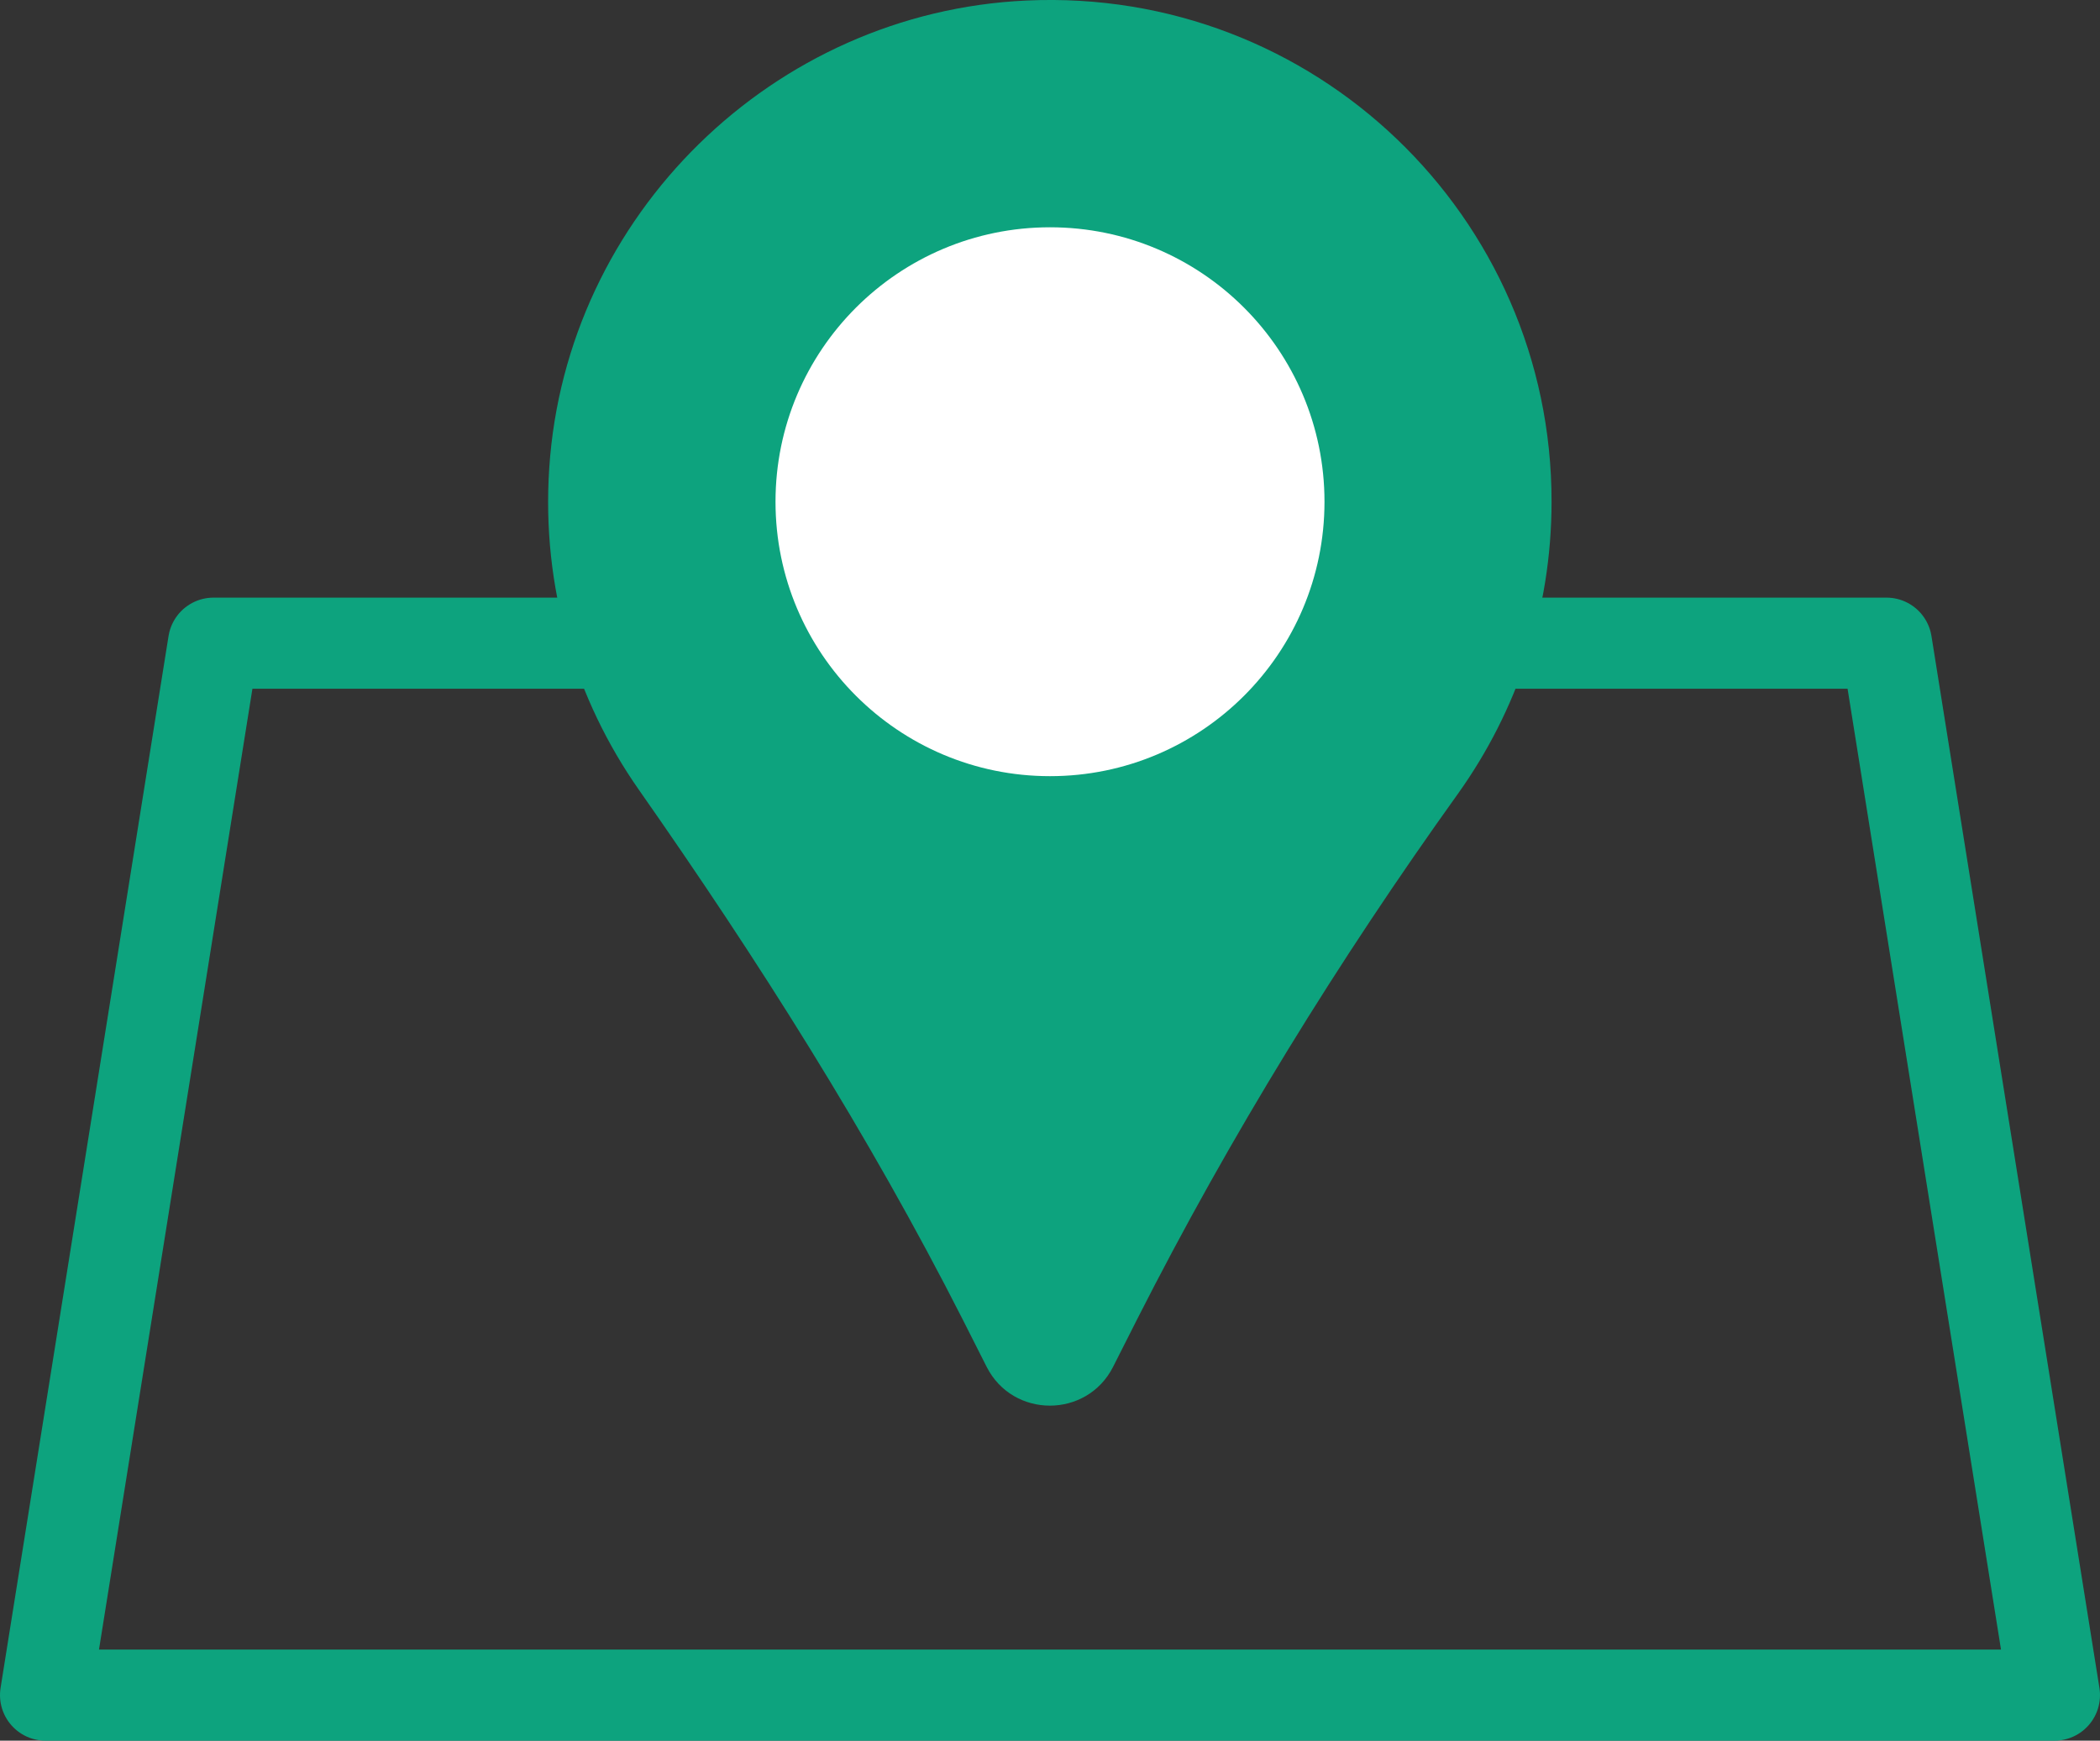
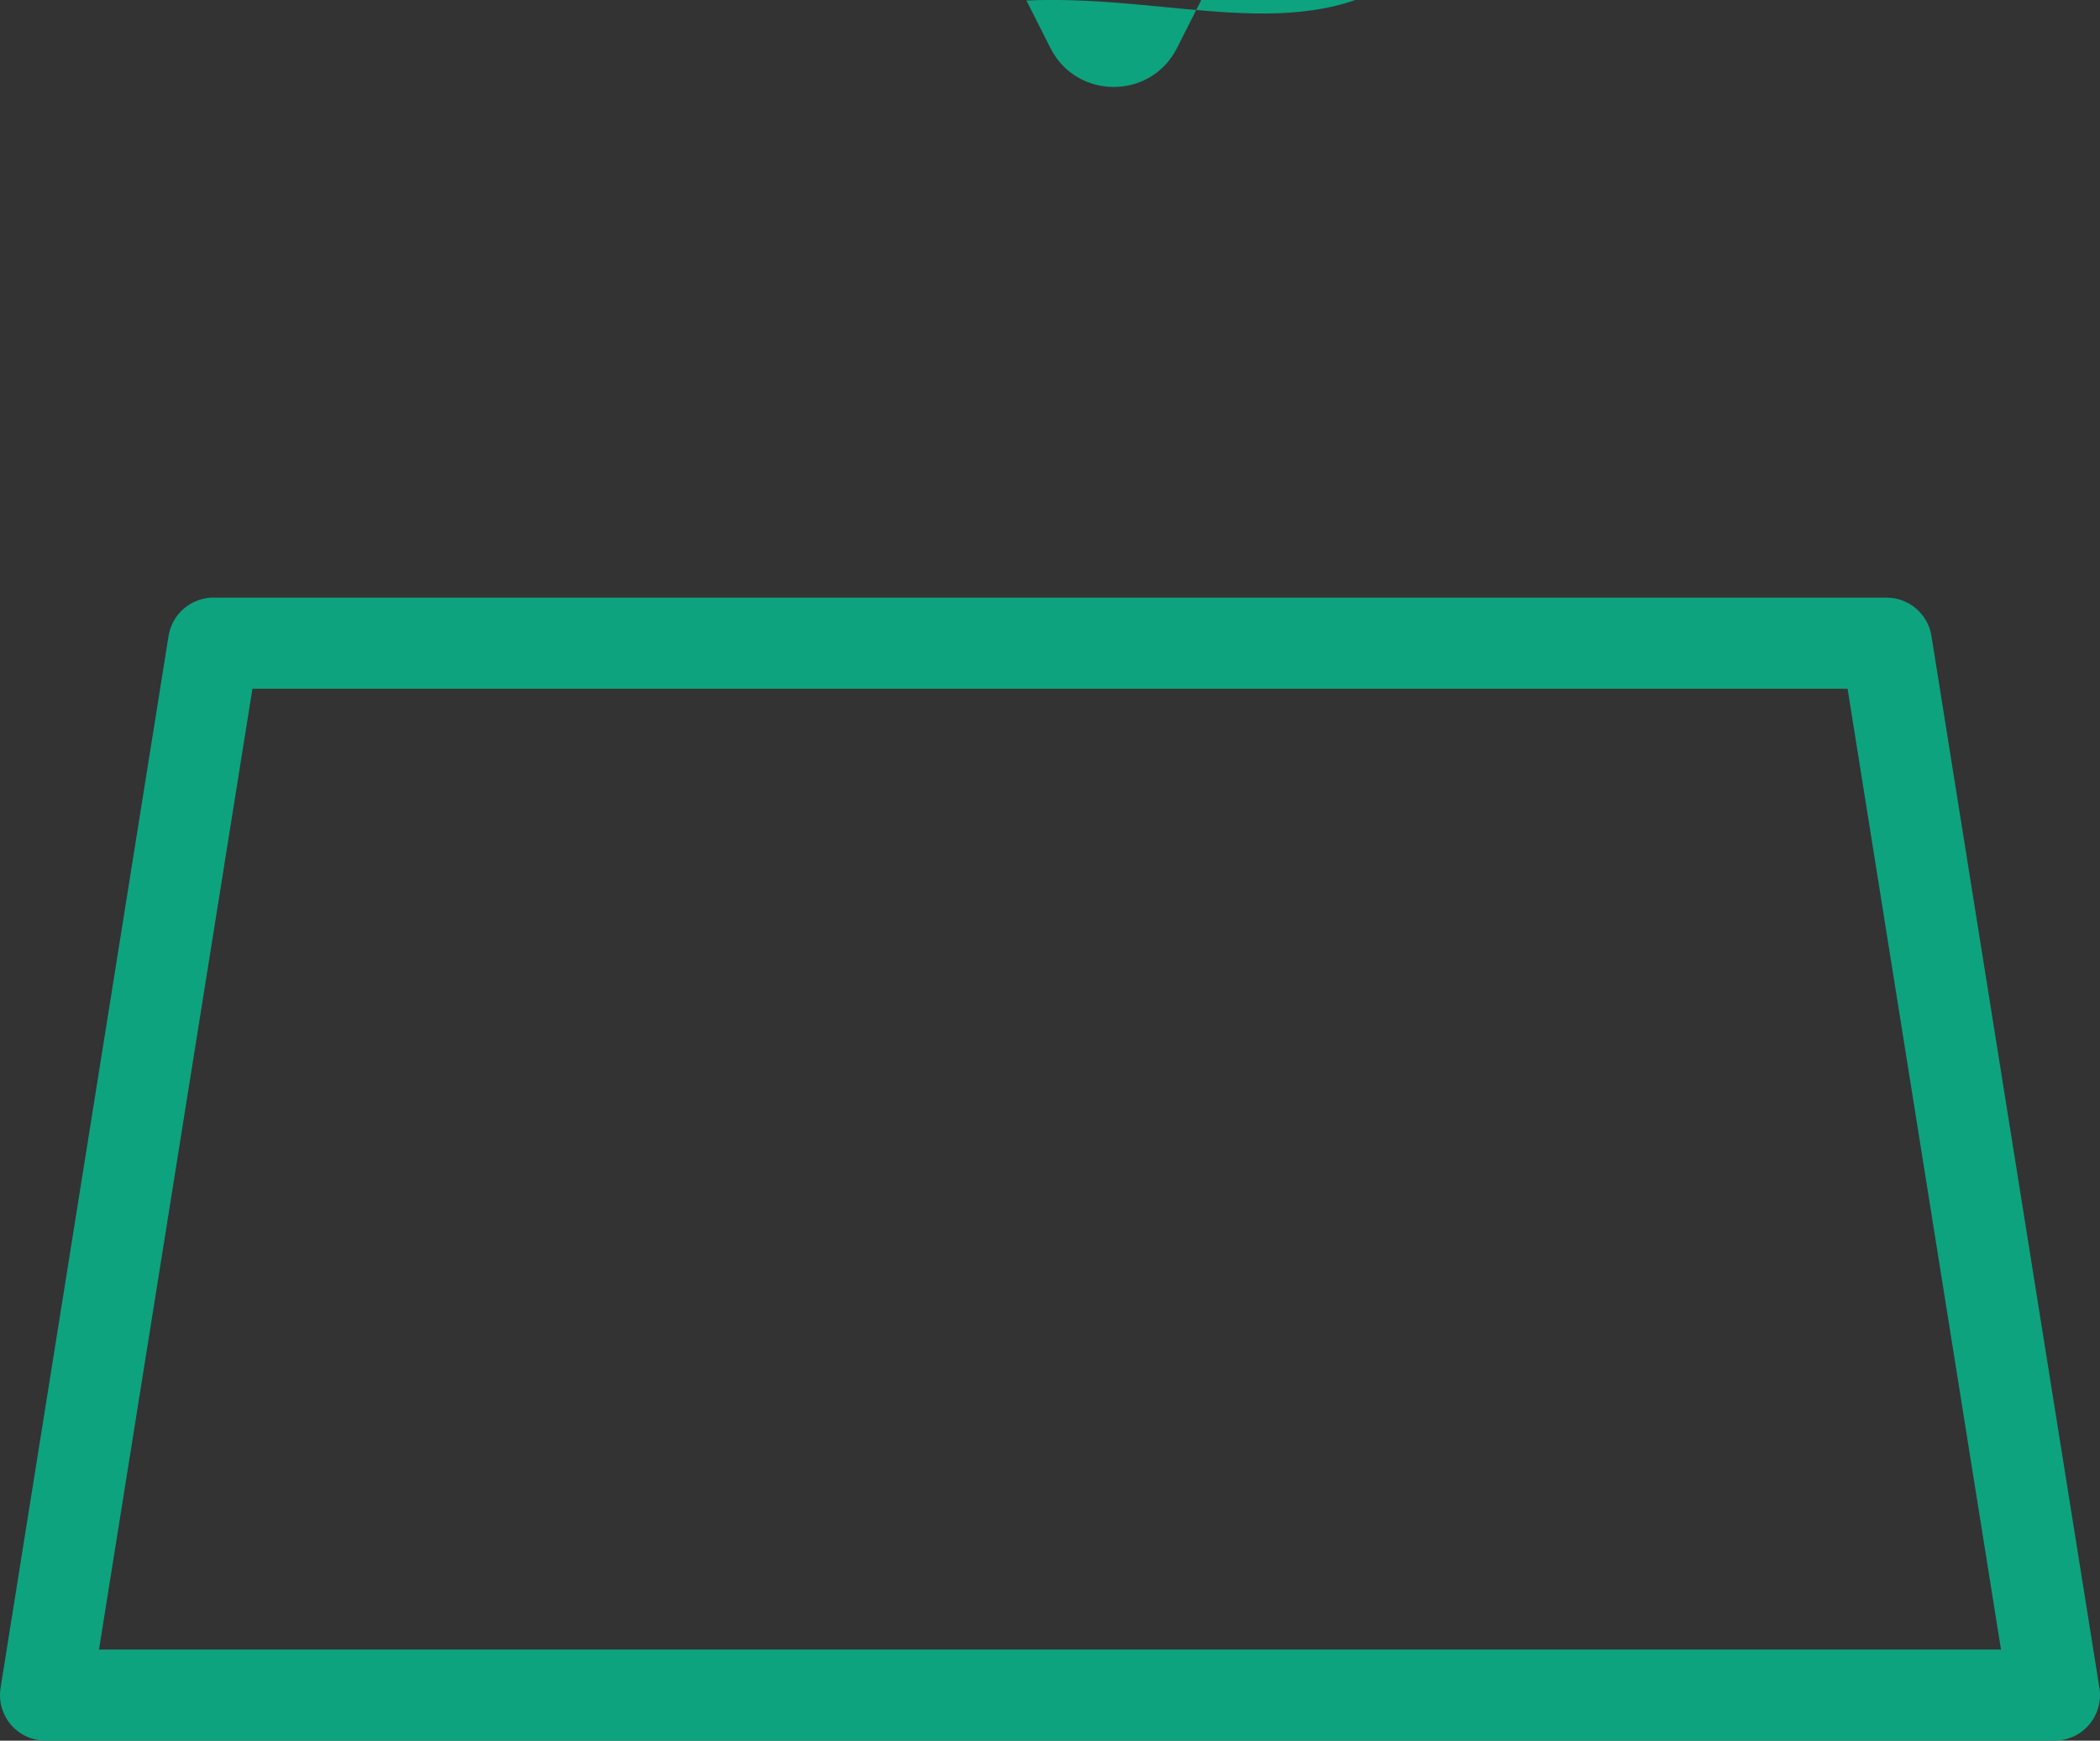
<svg xmlns="http://www.w3.org/2000/svg" id="_レイヤー_2" viewBox="0 0 79.26 65.71">
  <rect x="0" y="0" width="79.26" height="65.71" fill="#333333" stroke="none" />
  <g id="_テキスト">
    <polygon points="77.54 63.99 1.72 63.99 8.06 24.28 71.2 24.28 77.54 63.99" style="fill:none; stroke:#0da37e; stroke-linecap:round; stroke-linejoin:round; stroke-width:3.44px;" />
-     <path d="m38.74.02c-9.56.44-17.38,8.1-18.01,17.65-.3,4.53,1,8.74,3.38,12.14,4.49,6.41,8.68,13.02,12.22,19.99l.91,1.8c.99,1.95,3.78,1.95,4.77,0l.91-1.8c3.51-6.92,7.59-13.53,12.11-19.84,2.22-3.11,3.53-6.91,3.53-11.02C58.57,8.18,49.61-.48,38.74.02Z" style="fill:#0da37e; stroke-width:0px;" />
-     <path d="m49.99,18.94c0,5.72-4.64,10.36-10.36,10.36s-10.36-4.64-10.36-10.36,4.64-10.36,10.36-10.36,10.36,4.64,10.36,10.36Z" style="fill:#fff; stroke-width:0px;" />
+     <path d="m38.74.02l.91,1.8c.99,1.95,3.78,1.95,4.77,0l.91-1.8c3.51-6.92,7.59-13.53,12.11-19.84,2.22-3.11,3.53-6.91,3.53-11.02C58.57,8.18,49.61-.48,38.74.02Z" style="fill:#0da37e; stroke-width:0px;" />
  </g>
</svg>